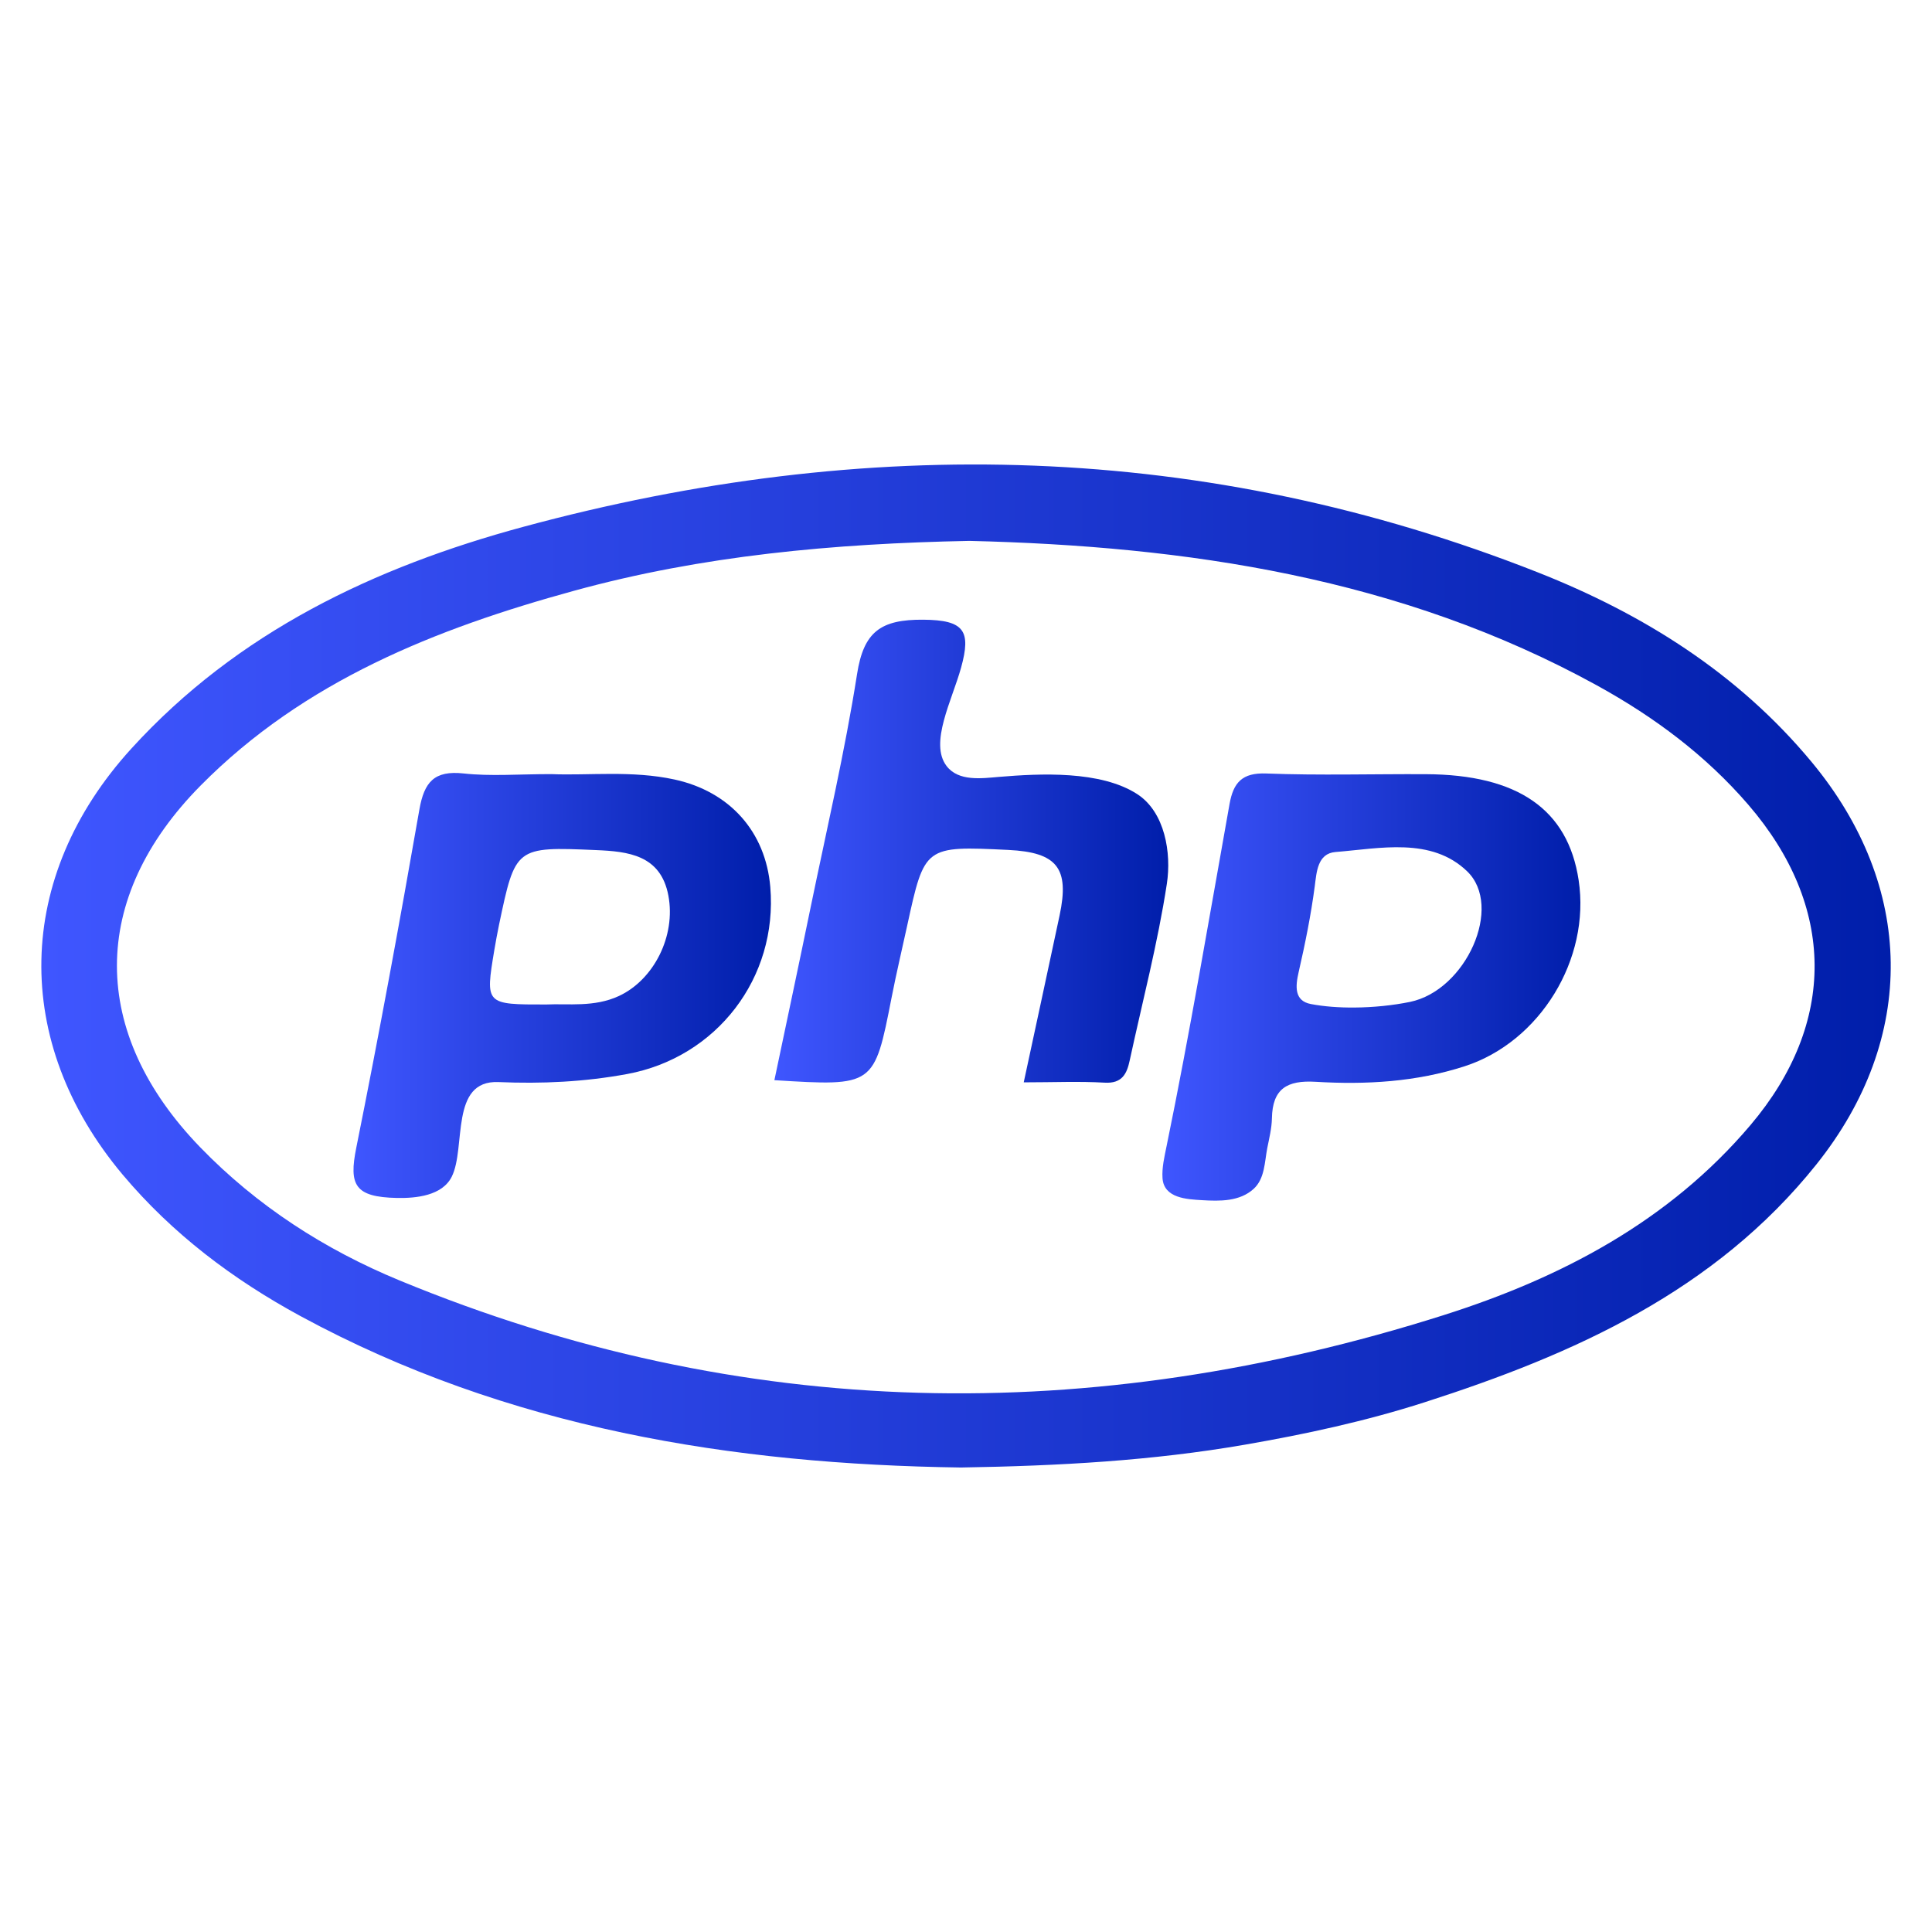
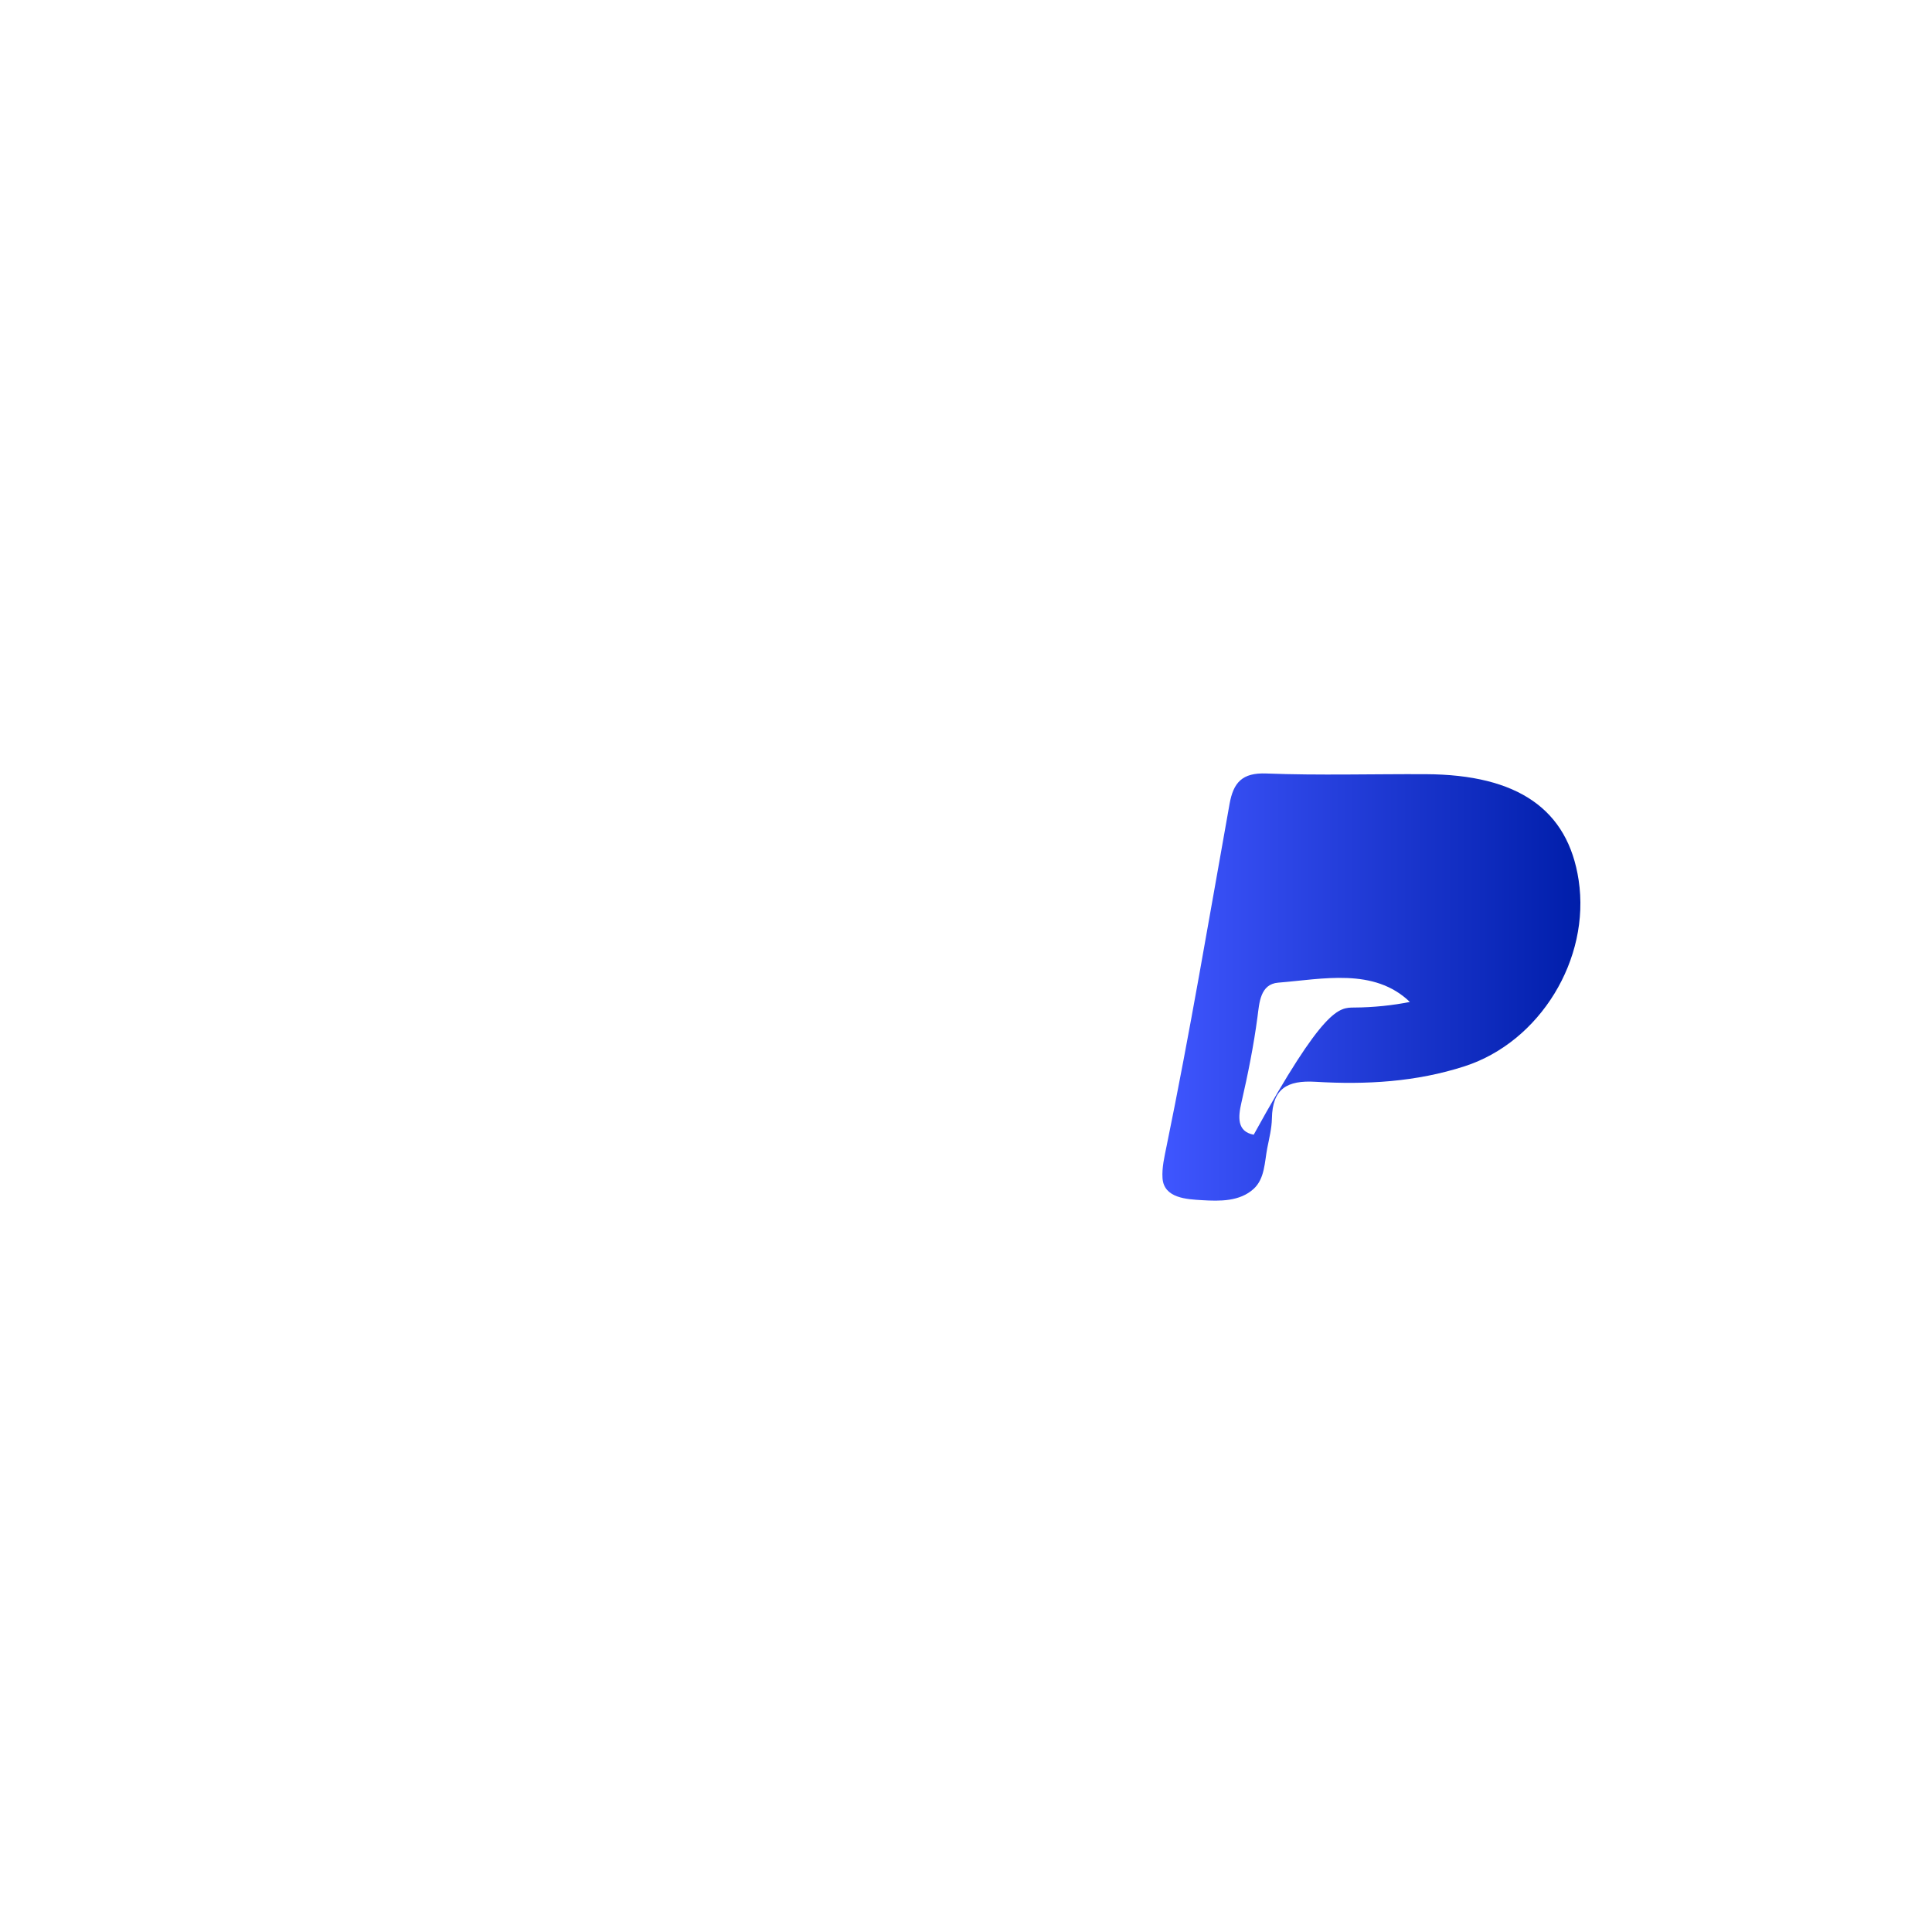
<svg xmlns="http://www.w3.org/2000/svg" version="1.1" id="Layer_1" x="0px" y="0px" width="50px" height="50px" viewBox="0 0 50 50" enable-background="new 0 0 50 50" xml:space="preserve">
  <g>
    <linearGradient id="SVGID_1_" gradientUnits="userSpaceOnUse" x1="1.069" y1="25" x2="48.931" y2="25">
      <stop offset="0" style="stop-color:#3F56FF" />
      <stop offset="1" style="stop-color:#001EAA" />
    </linearGradient>
-     <path fill-rule="evenodd" clip-rule="evenodd" fill="url(#SVGID_1_)" d="M24.869,37.979c-5.898-0.083-11.725-1.006-17.095-3.92   c-1.747-0.949-3.315-2.13-4.602-3.662c-2.879-3.434-2.799-7.703,0.228-11.024c2.751-3.019,6.295-4.698,10.144-5.739   c8.866-2.398,17.65-2.217,26.26,1.181c2.726,1.076,5.178,2.612,7.08,4.904c2.677,3.225,2.743,7.143,0.121,10.42   c-2.621,3.276-6.268,4.909-10.134,6.151c-1.522,0.489-3.084,0.827-4.657,1.099C29.823,37.803,27.408,37.938,24.869,37.979z    M25.088,13.998c-3.517,0.069-6.918,0.38-10.235,1.292c-3.578,0.982-6.982,2.333-9.658,5.037c-2.896,2.925-2.883,6.4-0.013,9.365   c1.471,1.519,3.222,2.646,5.157,3.445c8.884,3.669,17.913,3.785,27.011,0.902c3.042-0.964,5.839-2.427,7.952-4.922   c2.237-2.641,2.205-5.663-0.051-8.285c-1.104-1.284-2.441-2.278-3.919-3.092C36.244,14.941,30.698,14.134,25.088,13.998z" />
    <linearGradient id="SVGID_2_" gradientUnits="userSpaceOnUse" x1="9.148" y1="25.504" x2="19.952" y2="25.504">
      <stop offset="0" style="stop-color:#3F56FF" />
      <stop offset="1" style="stop-color:#001EAA" />
    </linearGradient>
-     <path fill-rule="evenodd" clip-rule="evenodd" fill="url(#SVGID_2_)" d="M14.264,20.034c0.967,0.041,2.089-0.101,3.194,0.14   c1.43,0.312,2.357,1.353,2.477,2.782c0.198,2.351-1.388,4.41-3.701,4.839c-1.106,0.205-2.218,0.257-3.334,0.209   c-1.266-0.055-0.833,1.697-1.209,2.449c-0.247,0.494-0.924,0.56-1.419,0.55c-1.095-0.022-1.245-0.337-1.052-1.298   c0.585-2.91,1.123-5.831,1.634-8.756c0.125-0.712,0.386-1.015,1.145-0.932C12.698,20.094,13.412,20.034,14.264,20.034z    M14.135,25.996c0.57-0.027,1.242,0.077,1.881-0.219c0.898-0.416,1.481-1.546,1.281-2.602c-0.199-1.051-1.044-1.14-1.876-1.175   c-2.083-0.09-2.083-0.079-2.506,1.933c-0.045,0.217-0.085,0.436-0.122,0.655C12.558,25.998,12.559,25.998,14.135,25.996z" />
    <linearGradient id="SVGID_3_" gradientUnits="userSpaceOnUse" x1="30.083" y1="25.544" x2="40.901" y2="25.544">
      <stop offset="0" style="stop-color:#3F56FF" />
      <stop offset="1" style="stop-color:#001EAA" />
    </linearGradient>
-     <path fill-rule="evenodd" clip-rule="evenodd" fill="url(#SVGID_3_)" d="M31.103,31.06c-0.378-0.023-0.981-0.047-1.017-0.567   c-0.019-0.275,0.05-0.559,0.104-0.826c0.604-2.941,1.102-5.905,1.631-8.862c0.099-0.549,0.323-0.812,0.951-0.787   c1.374,0.053,2.752,0.011,4.128,0.018c2.382,0.01,3.678,0.912,3.955,2.741c0.311,2.045-1,4.186-2.948,4.817   c-1.257,0.408-2.557,0.481-3.858,0.403c-0.742-0.045-1.118,0.18-1.132,0.946c-0.005,0.258-0.07,0.515-0.12,0.769   c-0.07,0.357-0.062,0.791-0.353,1.056C32.084,31.096,31.572,31.089,31.103,31.06z M35.047,26.075   c0.498-0.003,1.004-0.056,1.44-0.145c1.456-0.298,2.426-2.472,1.482-3.381c-0.928-0.894-2.259-0.59-3.406-0.499   c-0.47,0.037-0.49,0.529-0.537,0.884c-0.099,0.749-0.248,1.488-0.417,2.224c-0.084,0.364-0.119,0.746,0.319,0.827   C34.271,26.05,34.657,26.078,35.047,26.075z" />
+     <path fill-rule="evenodd" clip-rule="evenodd" fill="url(#SVGID_3_)" d="M31.103,31.06c-0.378-0.023-0.981-0.047-1.017-0.567   c-0.019-0.275,0.05-0.559,0.104-0.826c0.604-2.941,1.102-5.905,1.631-8.862c0.099-0.549,0.323-0.812,0.951-0.787   c1.374,0.053,2.752,0.011,4.128,0.018c2.382,0.01,3.678,0.912,3.955,2.741c0.311,2.045-1,4.186-2.948,4.817   c-1.257,0.408-2.557,0.481-3.858,0.403c-0.742-0.045-1.118,0.18-1.132,0.946c-0.005,0.258-0.07,0.515-0.12,0.769   c-0.07,0.357-0.062,0.791-0.353,1.056C32.084,31.096,31.572,31.089,31.103,31.06z M35.047,26.075   c0.498-0.003,1.004-0.056,1.44-0.145c-0.928-0.894-2.259-0.59-3.406-0.499   c-0.47,0.037-0.49,0.529-0.537,0.884c-0.099,0.749-0.248,1.488-0.417,2.224c-0.084,0.364-0.119,0.746,0.319,0.827   C34.271,26.05,34.657,26.078,35.047,26.075z" />
    <linearGradient id="SVGID_4_" gradientUnits="userSpaceOnUse" x1="20.041" y1="22.03" x2="30.234" y2="22.03">
      <stop offset="0" style="stop-color:#3F56FF" />
      <stop offset="1" style="stop-color:#001EAA" />
    </linearGradient>
-     <path fill-rule="evenodd" clip-rule="evenodd" fill="url(#SVGID_4_)" d="M26.494,28.011c0.324-1.506,0.629-2.912,0.928-4.319   c0.261-1.226-0.062-1.634-1.328-1.696c-2.166-0.104-2.166-0.104-2.617,1.964c-0.134,0.616-0.28,1.229-0.401,1.849   c-0.451,2.305-0.448,2.306-3.035,2.146c0.319-1.517,0.638-3.013,0.946-4.512c0.412-1.998,0.878-3.987,1.194-6   c0.172-1.096,0.613-1.414,1.717-1.405c1.061,0.009,1.238,0.289,0.975,1.24c-0.235,0.849-0.828,1.952-0.376,2.546   c0.31,0.407,0.913,0.319,1.355,0.282c1.071-0.09,2.634-0.167,3.58,0.446c0.718,0.466,0.888,1.523,0.766,2.321   c-0.235,1.536-0.632,3.049-0.961,4.57c-0.074,0.347-0.197,0.604-0.651,0.576C27.924,27.981,27.258,28.011,26.494,28.011z" />
  </g>
</svg>